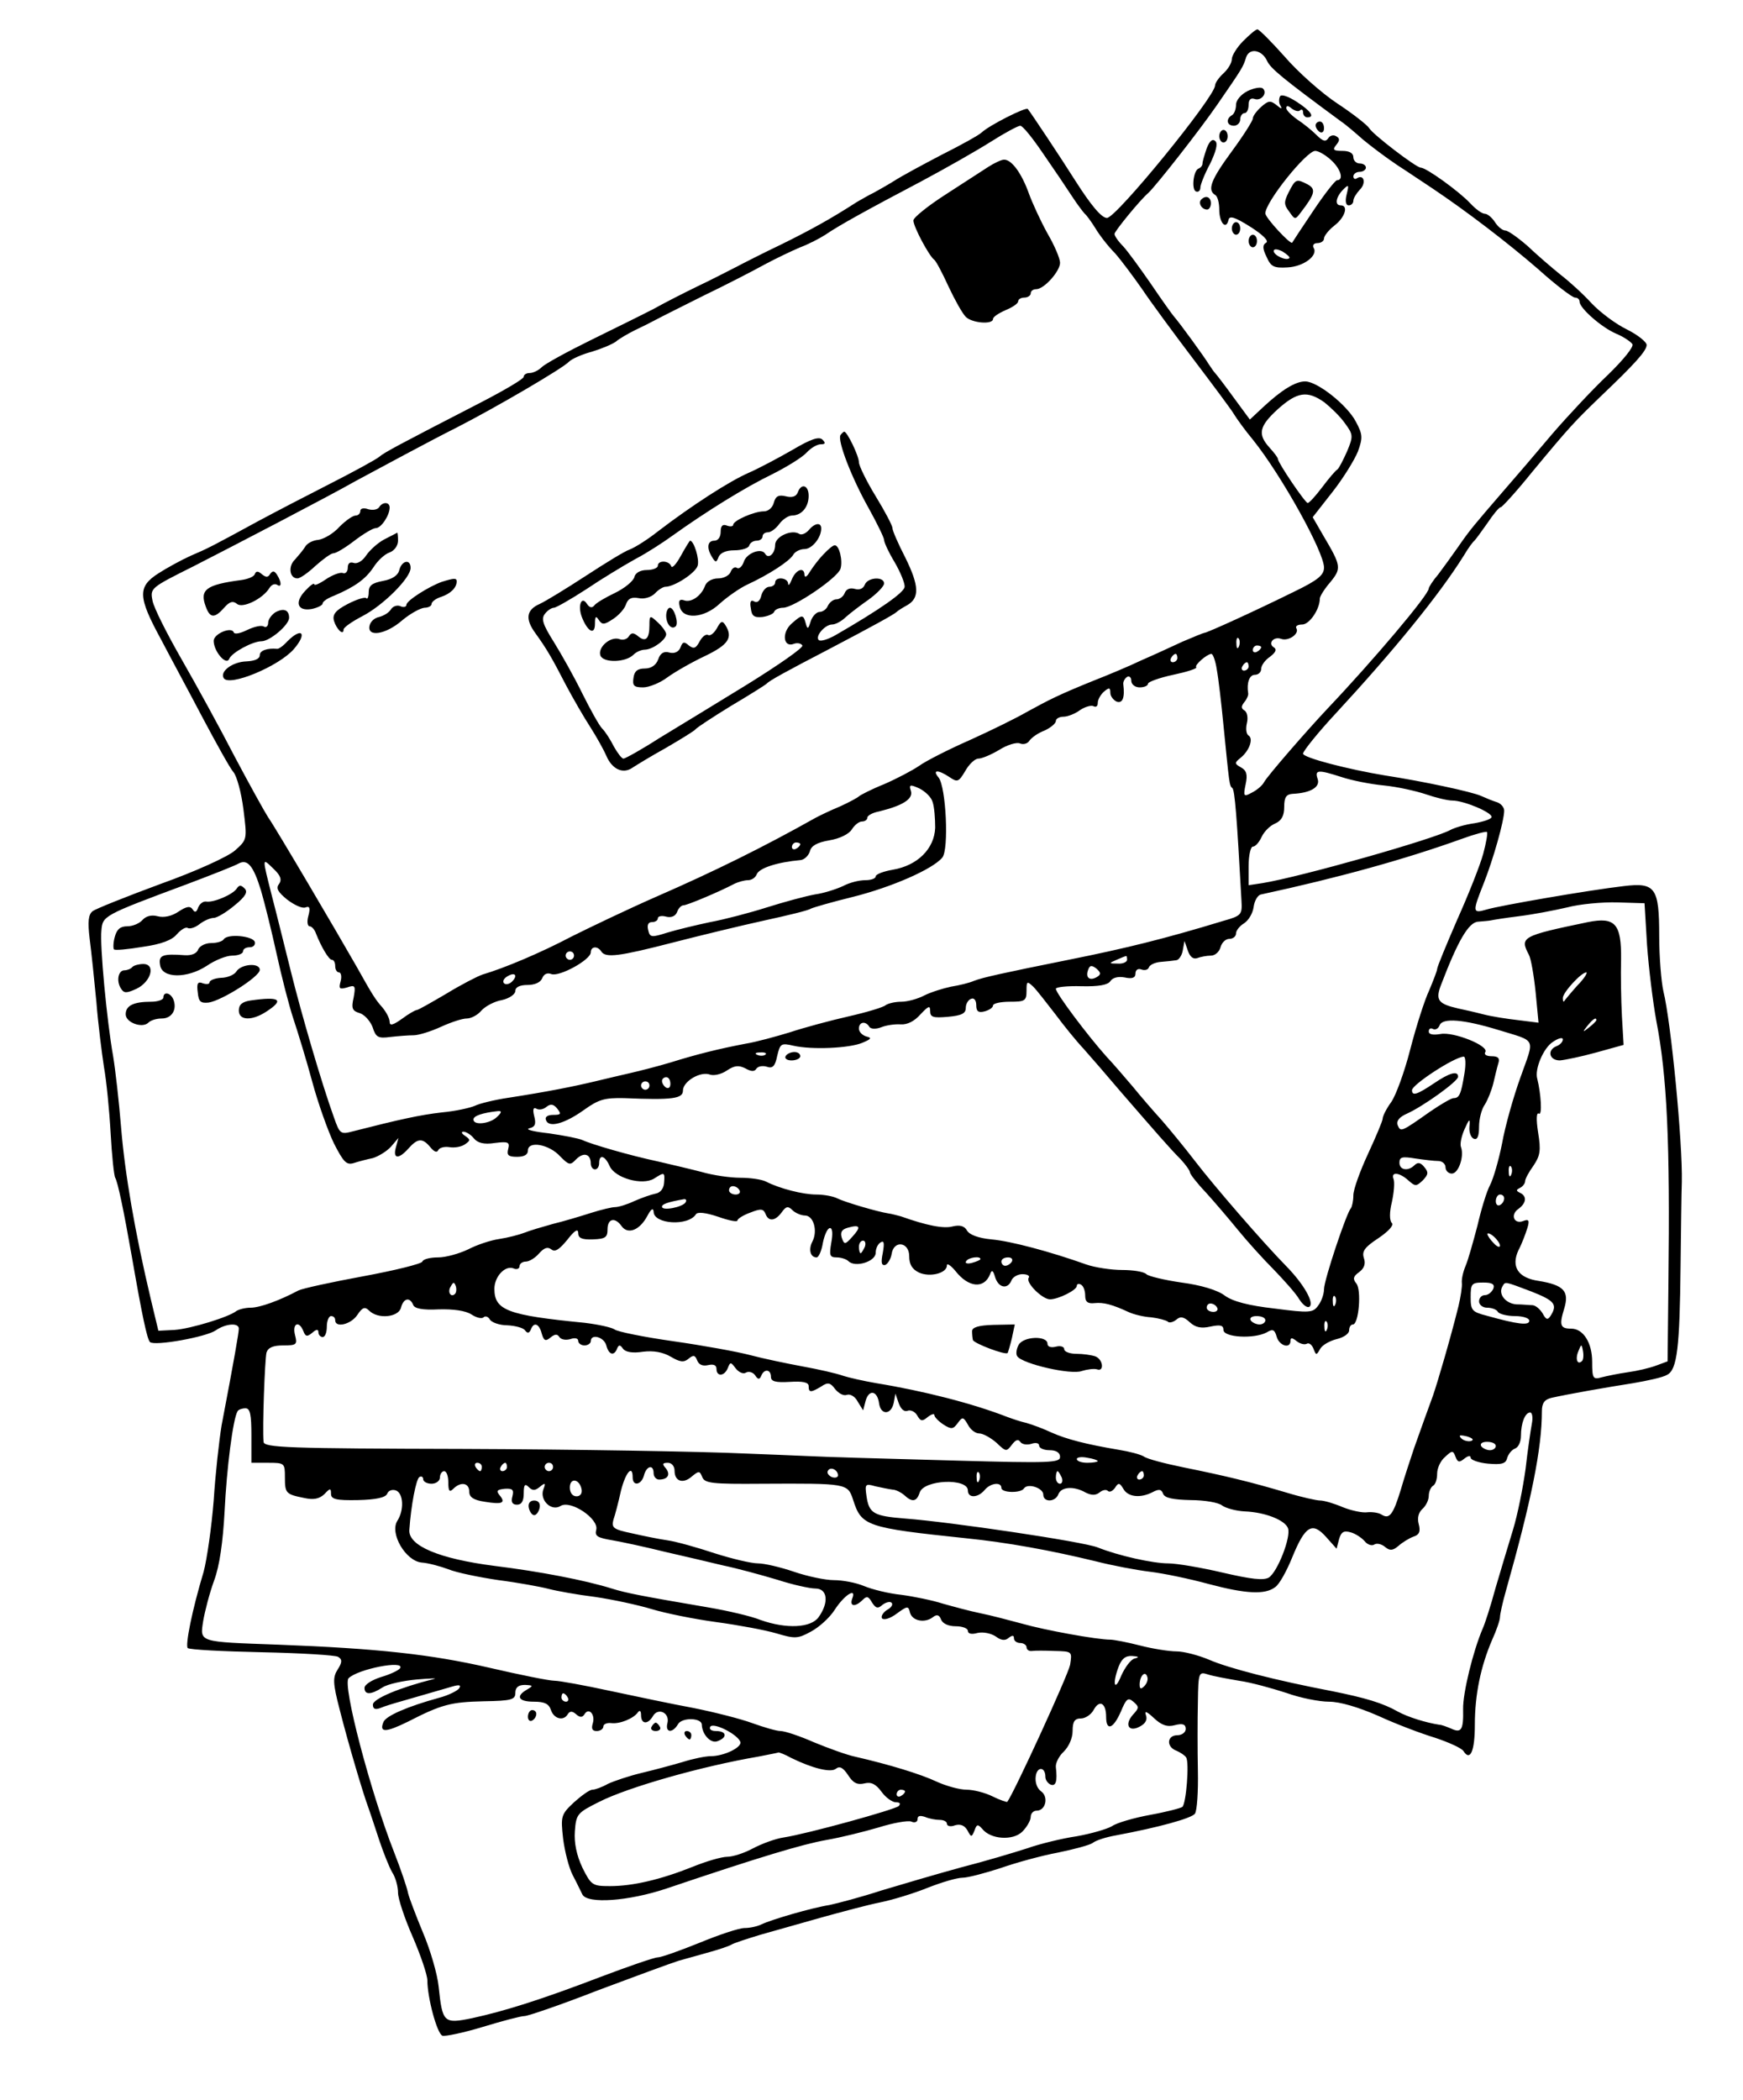
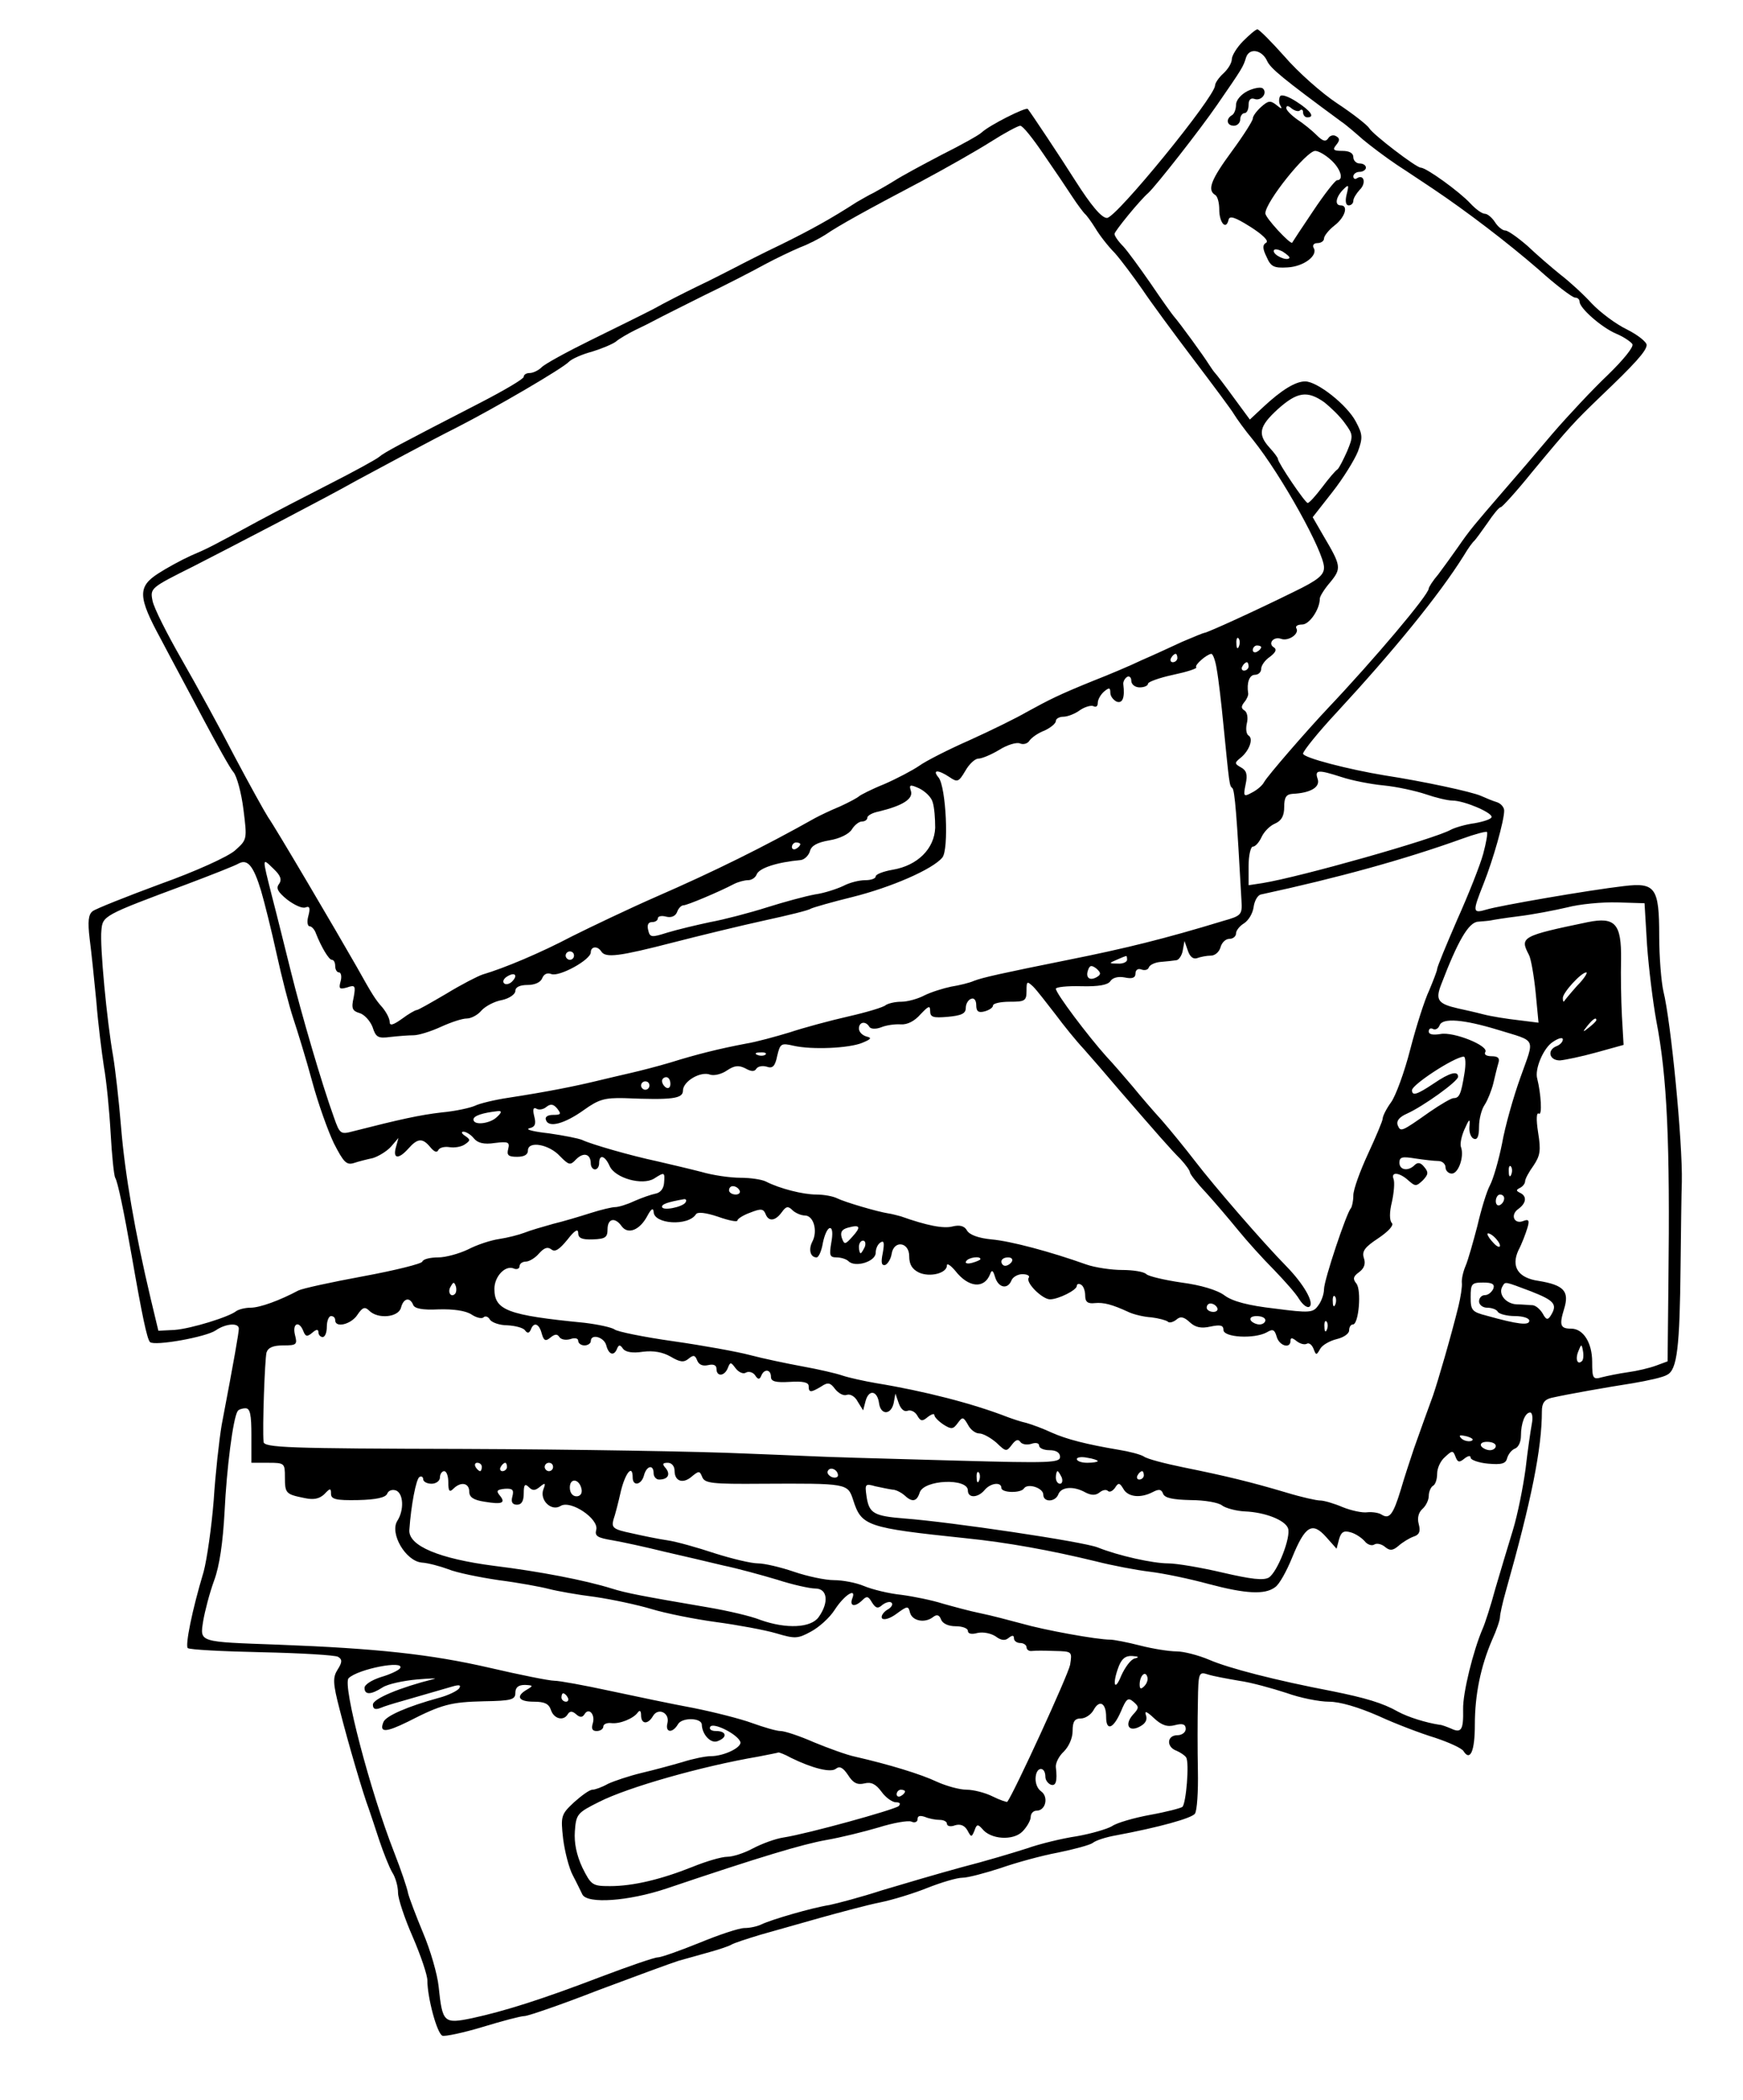
<svg xmlns="http://www.w3.org/2000/svg" version="1.0" width="554.667" height="668" viewBox="0 0 416 501">
  <path d="M296.7 9.8c-1.5 1.5-2.7 3.5-2.7 4.3 0 .9-.9 2.4-2 3.4s-2 2.3-2 2.9c-.1 2.8-23.6 31.6-25.8 31.6-1.3 0-3.8-3-7.5-8.8-3.6-5.7-10.8-16.5-11.4-17.2-.5-.5-9.2 3.9-11 5.6-.6.6-4.9 3-9.5 5.3-4.6 2.4-9.6 5.1-11.3 6.2-1.6 1-3.9 2.3-5 2.9-1.1.5-2.9 1.6-4 2.2-6.2 4-10.9 6.6-18 10.1-4.4 2.1-9.3 4.6-11 5.5-1.6.8-5.6 2.9-9 4.5-3.3 1.6-8 4-10.5 5.4-2.5 1.3-9.2 4.6-14.9 7.4-5.7 2.8-11 5.7-11.8 6.5-.8.8-2.1 1.4-2.9 1.4-.8 0-1.4.4-1.4.9s-4.6 3.2-10.2 6.1c-20 10.3-23 11.9-24.3 13-.7.6-6 3.5-11.7 6.4-5.7 2.9-13.4 6.9-17.3 9-11.2 6.1-11.8 6.4-16 8.2-2.2 1-5.7 2.9-7.7 4.2-5 3.2-4.9 5.6.6 15.7 2.3 4.4 6.9 12.9 10.1 19 3.2 6 6.4 11.8 7.2 12.7.8.9 1.9 4.9 2.4 8.9.9 7.2.9 7.2-2 9.8-1.7 1.5-9.4 5-17.8 8-8.1 3-15.4 5.9-16.2 6.5-1 .8-1.2 2.4-.7 6.6.4 3 1.1 9.8 1.6 15 .4 5.2 1.3 12.2 1.8 15.5.6 3.3 1.3 10.4 1.6 15.8.3 5.4.8 10.2 1.1 10.7.6 1 2 7.6 4 19 2.4 13.8 3.6 19.5 4.3 20.2 1.1 1 13.4-1.2 15.7-2.8 2.3-1.6 5.5-1.9 5.5-.4 0 .9-1.1 7.3-4.1 23-.6 3.6-1.5 11.7-1.9 18-.5 6.3-1.6 14-2.4 17-2.8 9.3-4.4 17.5-3.8 18.2.4.4 8.4.8 17.7 1 9.4.2 17.6.7 18.2 1.1 1 .6 1 1.3-.1 3-1.2 1.9-1.2 3.2.5 9.7 2 7.9 5.6 20.1 6.9 23.5.4 1.1 1.5 4.5 2.5 7.5s2.4 6.5 3.1 7.7c.8 1.2 1.4 3.4 1.4 4.9 0 1.4 1.6 6.2 3.5 10.5 1.9 4.4 3.5 9.1 3.5 10.4 0 4.1 2.3 12.7 3.6 13.2.6.2 5-.7 9.6-2.1 4.6-1.4 9.1-2.6 10-2.6.8 0 8.7-2.7 17.4-6.1 8.8-3.3 17.5-6.5 19.4-7.1 1.9-.5 5.3-1.5 7.5-2.1 2.2-.6 4.5-1.4 5-1.7.6-.4 3.7-1.4 7-2.4 3.3-.9 9.8-2.8 14.5-4.1 4.7-1.3 11-3 14-3.6 3-.6 8.2-2.2 11.4-3.5 3.3-1.3 7-2.4 8.3-2.4 1.3 0 5.4-1.1 9.1-2.3 3.7-1.3 9.9-3 13.7-3.7 3.9-.8 7.6-1.8 8.3-2.3.7-.6 3.2-1.4 5.5-1.8 10.2-1.9 18.2-4.1 18.9-5.2.5-.7.8-5.3.7-10.2-.1-5-.1-12.3 0-16.4.1-7.1.2-7.3 2.4-6.6 1.2.4 4.5 1 7.4 1.5 2.9.4 7.9 1.8 11.3 2.9 3.3 1.2 7.9 2.1 10.2 2.1 2.6 0 7 1.3 11.8 3.4 4.1 1.9 10.2 4.2 13.5 5.2 3.3 1.1 6.4 2.5 6.8 3.2 1.6 2.5 2.7 0 2.7-6.3 0-7.2 1.4-13.9 4.1-20.2 1.1-2.4 1.9-4.8 1.9-5.5 0-.6.6-3.4 1.4-6.2 6.1-21.6 8.6-34 8.6-42.9 0-1.9.6-2.8 2.3-3.2 4-.9 13.1-2.5 19.5-3.5 3.5-.6 7.2-1.4 8.1-2 2.4-1.2 3-6.6 3.2-26 .1-8.5.2-17.5.3-20 .2-9.5-2.6-38.3-4.4-45.5-.5-2.2-1-8.1-1-13.2 0-11.5-.9-12.8-8.4-11.9-8.6 1-29.9 4.7-32.8 5.6-3.4 1-3.4.6-.7-6.2 2.3-5.8 4.9-15 4.9-17.4 0-.8-.8-1.7-1.7-2-1-.3-2.7-1-3.8-1.5-2.2-1-13.9-3.5-23-4.9-8.5-1.4-19.5-4.2-19.5-5.2 0-.6 3.7-5.2 8-9.8 13.4-14.5 24.4-27.9 30.4-37.5 1-1.7 2.1-3.2 2.5-3.5.3-.3 1.7-2.2 3.1-4.2 1.4-2.1 2.8-3.8 3.2-3.8.3 0 3.7-3.7 7.4-8.3 9.2-11.1 10.1-12 16.3-18 8.3-7.9 11.1-11 11.1-12.4 0-.7-2.1-2.4-4.7-3.7-2.7-1.3-6.4-4.1-8.4-6.2-2-2.2-5.4-5.3-7.5-6.9-2.1-1.7-5.6-4.7-7.8-6.8-2.3-2-4.7-3.7-5.3-3.7-.7 0-1.8-.9-2.5-2s-1.8-2-2.4-2c-.7 0-2.2-1.1-3.5-2.5-2.6-2.8-10.5-8.5-11.8-8.5-1.1 0-11.4-7.9-12.3-9.4-.4-.7-3.8-3.4-7.6-5.9-3.8-2.5-9.5-7.6-12.6-11.2-3.2-3.6-6.1-6.5-6.5-6.5-.4 0-1.9 1.3-3.4 2.8zm5.7 4.7c.8 1.8 3.7 4.2 17.7 14.5 1.2.8 3.5 2.8 5.2 4.3 1.8 1.5 5.5 4.3 8.2 6.1 2.8 1.8 6.6 4.4 8.6 5.7 7.9 5.3 17.6 12.7 25 19.1 4.2 3.8 8.2 6.8 8.8 6.8.6 0 1.1.4 1.1 1 0 1.5 5.2 6.1 8.7 7.6 1.7.7 3.5 1.9 3.9 2.5.4.6-2.1 3.7-5.8 7.3-3.5 3.3-9.5 9.7-13.3 14.1-3.7 4.4-9.1 10.7-11.9 13.9-6.8 7.9-7.7 8.9-10.6 13.1-1.4 2-3.5 4.9-4.7 6.5-1.3 1.5-2.3 3.1-2.3 3.4 0 1.5-13.2 17.1-24.1 28.6-5 5.3-14.3 16-15.2 17.6-.4.8-1.7 1.9-2.9 2.5-2 1.1-2.1.9-1.5-2 .5-2.3.2-3.3-1.1-4-1.6-.9-1.6-1.1-.1-2.3 2.1-1.7 3.1-4.6 1.9-5.3-.6-.4-.7-1.7-.4-3 .3-1.2.1-2.6-.6-3-.8-.5-.8-1 0-2 .6-.7 1-1.7.9-2.1-.4-2.5.3-4.4 1.6-4.4.8 0 1.5-.6 1.5-1.4 0-.8.9-2.1 2.1-2.9 1.3-1 1.7-1.7 1-2.2-1.6-.9-.2-2.7 1.6-2.1 1.8.7 4.5-1.2 3.7-2.5-.3-.5.3-.9 1.4-.9 1.7 0 4.2-3.6 4.2-6.2 0-.5 1.1-2.3 2.5-3.9 2.7-3.3 2.6-3.9-1.6-11l-2.6-4.5 4.7-6c2.6-3.3 5.3-7.7 6.1-9.7 1.2-3.3 1.1-4.1-.5-7.1-2.1-4-9.2-9.6-12.1-9.6-2.3 0-5.6 2-10.1 6.2l-3.1 2.9-3.9-5.3c-2.1-2.9-4.1-5.5-4.4-5.8-.3-.3-.9-1.2-1.5-2.1-1.1-1.8-6.9-9.8-8.4-11.5-.5-.6-3-4.1-5.5-7.8-2.5-3.6-5.4-7.6-6.5-8.8-1.2-1.2-2.1-2.5-2.1-3 0-.6 6-8 8.1-9.8 1.9-1.8 12.2-14.9 16.4-21 6-8.7 6.2-9 6.9-11.3.8-2.4 3.8-1.8 5 .8zM249 36.7c2.5 3.6 5.6 8.2 6.9 10.2 1.3 2 2.7 3.8 3 4.1.4.3 1.5 1.8 2.5 3.4 1 1.7 3.1 4.4 4.7 6 1.5 1.7 4.4 5.6 6.5 8.6 2 3 7.6 10.6 12.3 16.8 4.7 6.2 9.1 12.1 9.6 13 .6 1 2.6 3.8 4.6 6.2 6.8 8.5 16.9 26.7 16.9 30.4 0 1.8-1.4 3-7.2 5.8-8.7 4.3-20.7 9.8-21.4 9.8-.2 0-2.6 1-5.2 2.1-2.6 1.2-6.9 3.2-9.7 4.4-2.7 1.3-7.9 3.5-11.5 4.9-8.4 3.4-10.5 4.5-16 7.5-2.4 1.4-8.5 4.4-13.6 6.7-5 2.2-10.5 5-12 6.1-1.6 1.1-5.4 3.1-8.4 4.4-3 1.2-5.7 2.6-6 2.9-.3.3-2.3 1.4-4.5 2.4-2.2.9-4.9 2.2-6 2.8-12.1 6.8-24 12.7-38 18.8-6.6 2.9-15.6 7.2-20 9.4-7.6 4-16.2 7.6-21.3 9.1-1.2.4-5.1 2.4-8.7 4.6-3.6 2.1-6.7 3.9-7.1 3.9-.3 0-1.9.9-3.5 2.1-2.1 1.5-2.9 1.7-2.9.7 0-.8-.8-2.3-1.7-3.4-1.7-1.9-2.4-3-6.2-9.8-4.5-7.9-19.5-33.4-21.1-35.6-.9-1.4-4.5-7.9-8-14.5-3.4-6.6-9.1-17-12.6-23.1-3.5-6.1-6.7-12.4-7-14.1-.6-3-.4-3.1 9.8-8.2 9.2-4.7 32.3-16.7 38.8-20.4 5.4-2.9 17.8-9.6 24-12.7 9.2-4.7 25.3-14.1 26.8-15.7.7-.7 3.2-1.8 5.5-2.4 2.3-.7 4.9-1.8 5.7-2.4.8-.7 2.9-1.9 4.5-2.7 1.7-.8 3.9-1.9 5-2.5 1.1-.6 6.3-3.2 11.5-5.8 5.2-2.5 11.8-5.9 14.5-7.4 2.8-1.5 6.6-3.3 8.5-4.1 1.9-.7 4.6-2.1 6-3 3.2-2.2 9.9-5.9 23-12.8 5.8-3.1 13.2-7.3 16.5-9.4 3.3-2.1 6.5-3.8 7-3.8.6 0 3 3 5.5 6.7zM316.1 96c1.5 1.2 3.8 3.4 4.9 5 2 2.7 2 3.1.5 6.7-.9 2-1.9 4-2.3 4.3-.5.3-2.1 2.2-3.6 4.2-1.6 2.1-3.1 3.8-3.5 3.8-.6 0-7.1-9.6-7.1-10.5 0-.3-.9-1.5-2-2.7-2.9-3.2-2.5-5.1 2-9.2 4.6-4.1 7-4.5 11.1-1.6zm-20.4 58.2c-.3.8-.6.5-.6-.6-.1-1.1.2-1.7.5-1.3.3.3.4 1.2.1 1.9zm5.3.2c0 .3-.4.8-1 1.1-.5.3-1 .1-1-.4 0-.6.5-1.1 1-1.1.6 0 1 .2 1 .4zm-20 2.6c0 .5-.5 1-1.1 1-.5 0-.7-.5-.4-1 .3-.6.8-1 1.1-1 .2 0 .4.4.4 1zm9.4 2.7c.4 2.1 1.1 8.1 1.6 13.3 1.4 14 1.4 14.5 2.1 15 .6.4 1.1 6.8 2.2 26.9.2 3.3 0 3.6-4.3 4.8-14.1 4.3-23.5 6.6-37 9.3-15.9 3.2-20.4 4.2-22.5 5-1.1.5-3.6 1.1-5.5 1.4-1.9.4-4.8 1.3-6.4 2.1-1.5.8-4 1.5-5.5 1.5s-3.1.4-3.7.8c-.5.5-4.5 1.7-8.9 2.7-4.4 1-10.7 2.7-14 3.8-3.3 1-8 2.3-10.5 2.7-6.3 1.2-11.6 2.5-18 4.5-3 .9-7.3 2-9.5 2.5s-6 1.4-8.5 2c-5 1.2-11.5 2.5-20.6 3.9-3.4.5-7 1.4-8 1.9-1.1.5-4.6 1.3-7.9 1.6-5.3.6-10.2 1.7-21.2 4.5-3 .8-3.2.7-4.6-3.3-2.9-8-7.8-24.8-10.3-34.9-1.4-5.6-3.4-13.7-4.5-17.9-2.4-9.5-2.4-9.2.4-6.5 1.7 1.6 2 2.6 1.3 3.6-.8 1-.3 1.9 1.9 3.7 1.7 1.3 3.6 2.2 4.4 1.9 1-.4 1.2.1.7 2-.4 1.4-.2 2.5.3 2.5s1.2.8 1.5 1.7c1.3 3.3 3.1 6.3 3.8 6.3.5 0 .8.7.8 1.5s.4 1.5.9 1.5.7 1 .4 2.1c-.5 1.8-.3 2 1.5 1.5 2-.7 2.1-.4 1.6 2.4-.6 2.6-.3 3.2 1.4 3.7 1.1.3 2.5 1.8 3.1 3.3.8 2.5 1.3 2.8 4.3 2.4 1.8-.2 4.3-.4 5.5-.4 1.2 0 4.1-.9 6.5-2 2.4-1.1 5.1-2 6.2-2 1 0 2.6-.8 3.5-1.9.9-1 3.1-2.2 4.9-2.5 1.8-.4 3.2-1.4 3.2-2.2 0-.9 1.1-1.4 2.9-1.4 1.7 0 3.1-.6 3.5-1.6.4-1 1.2-1.4 2.2-1 1.9.7 9.4-3.4 9.4-5.2 0-1.4 1.6-1.6 2.5-.2 1 1.6 4.2 1.2 17-2.1 6.6-1.7 16.5-4.1 22-5.3 5.5-1.2 10.5-2.4 11-2.8.6-.3 5.1-1.6 10-2.8 9.2-2.3 19.1-6.6 21.4-9.4 1.6-1.9.9-16.9-.9-19.1-1.6-1.9-.1-1.9 2.6-.1 1.9 1.3 2.2 1.2 3.8-1.5.9-1.6 2.3-2.9 3.1-2.9.8 0 3-.9 5-2.1 1.9-1.2 4.2-1.9 5-1.5.8.3 1.8 0 2.2-.7.5-.7 2-1.8 3.6-2.4 1.5-.7 2.7-1.7 2.7-2.3 0-.5.8-1 1.8-1s2.8-.7 4-1.6c1.2-.8 2.7-1.2 3.2-.9.6.3 1 0 1-.8s.7-2 1.5-2.7c1.2-1 1.5-1 1.5.3 0 .8.7 1.7 1.5 2.1 1.4.5 2-.9 1.6-4.1-.1-.6.3-1.4.9-1.8.5-.3 1 .1 1 .9 0 .9.9 1.6 2 1.6s2-.4 2-.9c0-.4 2.7-1.4 6-2.1 3.3-.7 5.8-1.5 5.5-1.8-.5-.5 2.5-3.1 3.6-3.2.4 0 1 1.7 1.3 3.7zm7.6-.7c0 .5-.5 1-1.1 1-.5 0-.7-.5-.4-1 .3-.6.8-1 1.1-1 .2 0 .4.4.4 1zm22.2 26.4c2.4.8 6.9 1.7 10.1 2 3.1.3 7.6 1.3 10 2.1 2.3.8 5.2 1.5 6.3 1.5 2.8 0 9.4 2.8 9.4 3.9 0 .5-1.8 1.1-4 1.5-2.3.3-4.9 1.1-5.8 1.6-4 2.2-35.7 11.2-44.9 12.7l-3.3.5v-4.6c0-2.5.5-4.6 1-4.6.6 0 1.5-1 2.1-2.3.6-1.3 2-2.7 3.2-3.2 1.6-.7 2.2-1.9 2.2-4 0-2.3.5-3 2-3.1 4.3-.2 6.6-1.6 6-3.5-.8-2.3.1-2.3 5.7-.5zm-97.6 6c.4 1.2.6 3.9.6 6.1-.2 5-4.2 9-10.1 10-2.3.4-4.1 1.1-4.1 1.6s-1.1.9-2.5.9c-1.5 0-3.8.6-5.3 1.4-1.5.7-4.5 1.7-6.7 2-2.2.4-7.4 1.8-11.5 3.1s-10.2 2.9-13.5 3.5c-3.3.7-7.9 1.8-10.2 2.5-3.8 1.2-4.2 1.2-4.6-.6-.3-1.2 0-1.9.9-1.9.8 0 1.4-.4 1.4-.9s.9-.7 2-.4c1.2.3 2.2-.1 2.6-1.1.3-.9 1-1.6 1.5-1.6.9 0 8.7-3.3 12.1-5.1 1-.5 2.5-.9 3.3-.9.9 0 1.8-.6 2.1-1.4.6-1.5 4.9-2.9 10.5-3.4.9-.1 1.9-1.1 2.2-2.1.3-1.3 1.7-2.1 4.6-2.6 2.5-.4 4.7-1.5 5.4-2.6.6-1 1.7-1.9 2.4-1.9s1.3-.4 1.3-.9 1.2-1.2 2.8-1.5c5.7-1.4 8.2-3 7.6-4.9-.5-1.5-.2-1.6 2-.6 1.4.7 2.9 2.1 3.2 3.3zM354 203.7c-.7 2.6-3.5 9.7-6.2 15.7-2.6 6-4.8 11.3-4.8 11.8 0 .4-.9 2.7-1.9 5.1-1.1 2.3-3.1 8.6-4.5 14-1.4 5.5-3.5 11.2-4.6 12.7-1.1 1.5-2 3.3-2 3.9 0 .5-1.6 4.3-3.5 8.4-1.9 4.1-3.5 8.5-3.5 9.9 0 1.3-.3 2.7-.6 3.1-1 1-6.4 17.1-6.4 19.3 0 1.1-.6 2.9-1.4 3.9-1.2 1.7-2 1.8-10.4.7-6.2-.7-10-1.7-11.9-3.1-1.7-1.3-5.7-2.5-10.3-3.1-4.1-.6-7.9-1.5-8.4-2-.6-.6-3.2-1-5.8-1-2.6 0-6.5-.6-8.5-1.3-8.7-3.1-18.1-5.6-22.7-6-3.1-.3-5.2-1.1-5.8-2.1-.6-1.1-1.7-1.4-3.4-1-2.2.6-6.2-.2-12.4-2.4-.8-.2-2.2-.6-3-.7-2.6-.4-10.4-2.7-12.2-3.6-1-.5-3.2-.9-5-.9-3.1 0-8.7-1.4-12-3.1-1-.5-3.7-.9-6.1-.9-2.4 0-6.6-.6-9.3-1.4-2.7-.7-7.4-1.8-10.4-2.5-6.6-1.4-15.9-4.1-18-5.1-.9-.4-4.5-1.1-8-1.6-3.6-.4-5.7-.9-4.7-1.2 1.4-.3 1.7-1 1.2-2.9-.4-1.6-.2-2.2.5-1.8.6.4 1.7.2 2.4-.4 1-.8 1.7-.7 2.6.4 1 1.3.9 1.5-1 1.5-1.3 0-2 .5-1.7 1.2.6 2 4.5.9 9.1-2.4 3.5-2.5 4.9-2.9 9.6-2.8 11.6.5 14 .1 14-1.8 0-2.2 4.2-4.7 6.5-3.8.9.3 2.7-.1 4-1 1.8-1.2 2.8-1.3 4.4-.5 1.4.8 2.2.8 2.6.1.4-.6 1.5-.8 2.5-.5 1.4.5 2-.1 2.5-2.6.7-2.9.9-3.1 3.9-2.4 4.4 1 13.3.6 16.4-.7 2.2-.9 2.3-1.2 1-1.5-1-.3-1.8-1.1-1.8-1.9 0-1.6 1.6-1.9 2.5-.4.3.5 1.5.6 2.8.1 1.2-.5 3.3-.8 4.7-.7 1.6.1 3.3-.8 4.7-2.4 1.9-2 2.3-2.2 2.3-.8 0 1.5.7 1.7 4.2 1.4 3.3-.3 4.3-.8 4.3-2.1 0-1 .6-2 1.3-2.2.7-.3 1.2.4 1.2 1.5 0 1.5.5 1.9 2 1.5 1.1-.3 2-.9 2-1.4 0-.5 1.8-.9 4-.9 3.6 0 4-.2 4-2.6 0-2.3.1-2.4 1.6-1 .9.9 3.2 3.9 5.3 6.6 2 2.7 5 6.4 6.7 8.2 1.6 1.8 5.6 6.4 8.9 10.3 8.5 9.8 11.7 13.5 14.3 16.1 1.2 1.3 2.2 2.7 2.2 3.1 0 .4 1.7 2.6 3.8 4.8 2 2.2 5.5 6.3 7.7 9s6 6.9 8.5 9.4c2.5 2.6 5.3 5.7 6.1 7.1.9 1.4 2 2.2 2.5 1.7 1-1-1.4-5.3-5.6-9.6-5.6-5.7-17.2-19.1-21.8-25.1-2.3-3-5.9-7.4-7.9-9.7-2.1-2.3-5.2-5.9-6.9-8-1.8-2.1-4.6-5.4-6.4-7.3-4.3-4.8-12-15-12-16.1 0-.4 2.7-.7 6.1-.6 4.1.1 6.3-.3 6.9-1.2.5-.8 1.8-1.2 3.4-.9 1.8.4 2.6.1 2.6-.9 0-.9.6-1.3 1.4-1 .8.3 1.6.1 1.8-.5.2-.6 1.5-1.2 2.8-1.3 1.4-.1 3-.3 3.7-.4.6 0 1.4-1.1 1.6-2.4l.4-2.2.8 2.3c.5 1.5 1.3 2.1 2.2 1.8.8-.3 2.3-.6 3.3-.6s2-.9 2.3-2c.3-1.1 1.2-2 2.1-2 .9 0 1.6-.6 1.6-1.3 0-.7.9-1.8 1.9-2.4 1.1-.7 2.1-2.4 2.3-3.9.2-1.5 1-2.9 1.8-3 18.5-4 34.4-8.4 48-13.3 3-1.1 5.7-1.8 5.9-1.6.2.3-.2 2.6-.9 5.2zm-163-2.3c0 .3-.4.8-1 1.1-.5.3-1 .1-1-.4 0-.6.5-1.1 1-1.1.6 0 1 .2 1 .4zM62.3 212.5c.8 2.7 2.5 9.5 3.7 15 1.2 5.5 3 12.5 4 15.5s3.1 9.8 4.5 15c1.4 5.2 3.8 11.9 5.2 14.8 2.3 4.5 3 5.2 4.7 4.7 1.2-.4 3.2-.9 4.6-1.2 1.3-.4 3.3-1.6 4.3-2.7l1.8-2.1-.6 2.2c-.8 2.8.6 3 3 .3 2.2-2.5 3.4-2.5 5.2-.3.9 1.1 1.6 1.4 1.9.7.3-.6 1.5-.9 2.7-.7 1.2.2 2.9-.1 3.7-.7 1.3-.9 1.3-1.1 0-2-.8-.5-1-1-.4-1s1.8.7 2.5 1.6c.9 1.1 2.4 1.5 5 1.1 3.2-.4 3.6-.2 3.2 1.4-.4 1.5 0 1.9 2.1 1.9 1.7 0 2.6-.5 2.6-1.5 0-2.4 5.1-1.5 7.7 1.4 2.1 2.1 2.4 2.2 3.8.7 1.8-1.8 3.5-1.3 3.5 1 0 .8.5 1.4 1 1.4.6 0 1-.7 1-1.5 0-2.2 1.4-1.8 2.5.7 1.3 2.9 7.8 4.7 10.6 3 2.5-1.6 2.6-1.6 2.4 1-.1 1.4-.9 2.4-2.1 2.6-1 .2-3.3 1-5.1 1.8-1.7.8-3.7 1.4-4.5 1.4-.7 0-3.3.6-5.8 1.4-2.5.8-6.5 2-9 2.6-2.5.7-5.6 1.6-6.8 2.1-1.3.5-4 1.2-6 1.5-2.1.3-5.4 1.4-7.5 2.5-2.1 1-5.3 1.9-7.1 1.9-1.9 0-3.6.4-3.8 1-.1.5-6.5 2.1-14.1 3.5s-14.5 2.9-15.5 3.4c-4.5 2.4-9.2 4.1-11.4 4.1-1.3 0-2.8.4-3.4.8-1.7 1.4-10.8 4.2-14.7 4.5l-3.9.2L36 310c-3.8-16-6.2-30-7.1-41-.5-6.3-1.4-14-1.9-17-1.5-8.4-3.2-26.5-2.8-30 .3-3.5.4-3.6 20.3-11 6.1-2.3 11.7-4.5 12.5-5 2.1-1.1 3.5.6 5.3 6.5zm330.8 13c.4 5.5 1.4 13.6 2.2 18 2.6 13.4 3.3 29 2.9 62.6l-.2 18.7-2.7 1c-1.6.6-4.6 1.3-6.8 1.6-2.2.3-5 .9-6.2 1.2-2.1.6-2.3.3-2.3-3.7 0-4.5-2.1-7.9-5-7.9-2.6 0-2.9-.8-1.7-4.7 1.3-4.2 0-5.7-6.1-6.7-4.9-.7-6.6-3.4-4.8-7.3.8-1.5 1.7-3.9 2.1-5.2.6-1.9.4-2.3-.9-1.8-2.2.9-3.2-1.4-1.3-2.8 2-1.4 2.2-3.1.5-3.9-1-.5-1-.7 0-1.2.6-.3 1.2-1 1.2-1.6 0-.5.9-2.2 2-3.7 1.6-2.4 1.8-3.6 1.1-7.9-.5-3.2-.4-4.9.2-4.5.8.5.5-4.7-.4-8.3-.7-2.3 1.5-7.4 3.7-8.8 1.3-.9 2.4-1.2 2.4-.6s-.7 1.3-1.5 1.6c-2.3.9-1.8 3.4.8 3.4 1.2-.1 5.1-.9 8.7-1.9l6.5-1.8-.4-6.9c-.2-3.8-.3-9.9-.2-13.5.1-8.5-1.4-10.2-7.9-8.9-15.9 3.3-16.3 3.6-14.1 7.8.5.9 1.2 5 1.6 8.9l.7 7.3-4.8-.6c-2.7-.3-6.5-.9-8.4-1.4-1.9-.5-4.6-1.1-6-1.4-4.8-1.1-5.5-2-4-5.8 3.9-10.2 6.5-14.8 8.8-14.9 1.2-.1 2.5-.2 3-.3.4-.1 3.4-.6 6.7-1 3.3-.4 8.5-1.4 11.5-2.1 3-.8 8.4-1.3 12-1.2l6.5.2.6 10zM137 228c0 .5-.4 1-1 1-.5 0-1-.5-1-1 0-.6.5-1 1-1 .6 0 1 .4 1 1zm132 1c0 .5-1 1-2.2.9-2.2 0-2.2-.1-.3-.9 1.1-.5 2.1-.9 2.3-.9.1-.1.2.3.2.9zm-7.2 4.1c-1.7 1-2.8.2-2.1-1.7.4-1.1.8-1.2 2-.3 1.1 1 1.1 1.4.1 2zm-139.6 1.1c-.6.6-1.5.8-1.9.4-.4-.4-.1-1.1.7-1.6 1.9-1.2 2.7-.3 1.2 1.2zm254.2 1c-1.6 1.8-3 3.5-3.1 3.7-.2.2-.3-.1-.3-.8 0-1.3 4.4-6.1 5.6-6.1.4 0-.5 1.5-2.2 3.2zm-18.9 10.5c9.4 2.9 8.8 1.7 5.4 11.3-1.7 4.7-3.7 11.8-4.4 15.8-.8 4-2.1 8.5-2.9 10-.8 1.5-2.1 5.8-3 9.7-1 3.8-2.2 8.1-2.8 9.5-.6 1.4-1 3.2-.9 4.1.1.9-.3 3.4-.8 5.5-1.8 7.3-4.9 17.9-6.1 21.4-.7 1.9-1.6 4.4-2 5.5-.4 1.1-1.5 4.2-2.5 7-.9 2.7-2.4 7.2-3.2 10-1.8 5.9-2.7 7-4.5 5.9-.7-.5-2.3-.7-3.4-.6-1.2.2-3.9-.4-5.9-1.2-2.1-.9-4.5-1.6-5.4-1.6-.9 0-4.5-.8-8.1-1.9-8.4-2.5-14.6-4-24.5-6-4.4-.9-8.7-2-9.5-2.6-.8-.5-3.5-1.2-6-1.6-7.7-1.3-12.4-2.5-16-4.1-1.9-.9-4.6-1.9-6-2.3-1.4-.3-3.4-1-4.5-1.4-8.2-3.2-19.8-6.2-31.4-8.1-2.9-.5-6.5-1.3-8-1.8-1.4-.5-5.7-1.5-9.6-2.2-3.8-.7-9.5-1.9-12.5-2.7-3-.8-11.3-2.3-18.3-3.3-7.1-1-13.4-2.3-14-2.8-.7-.5-3.9-1.2-7.2-1.6-18.4-1.8-21.5-3-21.5-8.1 0-2.9 2.5-5.6 4.5-4.9.8.4 1.5.1 1.5-.5s.7-1.1 1.5-1.1 2.3-.9 3.2-2c1.2-1.3 2-1.6 2.9-.9.9.7 1.9 0 3.8-2.3 1.7-2.2 2.6-2.8 2.6-1.6 0 1.2.9 1.6 3.5 1.5 3-.1 3.5-.5 3.5-2.4 0-2.6 1.8-3 3.4-.7 1.5 2 4.3.9 6.1-2.5.9-1.7 1.4-2 1.5-1 0 3 8.3 3.5 10.1.6.4-.6 2.3-.4 5.3.6 2.5.9 4.6 1.3 4.6.9s1.4-1.3 3.1-1.9c2.5-1 3.1-.9 3.6.3.7 1.9 2.3 1.8 3.9-.4 1-1.4 1.5-1.5 2.5-.5.7.7 2.1 1.3 3 1.3 2.1 0 3.1 3.7 1.8 6.2-1 1.9-.5 3.8 1 3.8.5 0 1.2-1.6 1.5-3.5.4-1.9 1.1-3.5 1.7-3.5.6 0 .7 1.4.3 3.5-.5 3-.4 3.5 1.3 3.5 1 0 2.3.4 2.8.9 1.6 1.6 6.5.1 6.5-2 0-1 .5-2.1 1.2-2.5.8-.5.9.2.5 2.5-.5 2.4-.3 3.1.6 2.9.6-.3 1.3-1.4 1.5-2.6.5-3.4 4.2-2.9 4.2.5 0 2 .7 3.1 2.3 3.9 2.6 1.2 6.7.2 6.7-1.7 0-.6.9 0 2 1.3 3.1 4 6.9 4.4 8.3.8.4-1.1.7-1 1.2.7.8 2.6 3 3 3.9.8.3-.8 1.5-1.5 2.6-1.5 1.2 0 1.9.4 1.5.9-.7 1.2 3.3 5.1 5.1 5.1 2 0 6.4-2.2 6.4-3.2 0-.5.5-.6 1-.3.6.3 1 1.5 1 2.6 0 1.5.6 2 2.3 1.8 2.1-.2 4.1.3 8.2 2.2 1.1.5 3.5 1.1 5.3 1.2 1.7.2 3.5.7 3.9 1 .3.4 1.2.2 2-.4 1-.9 1.8-.8 3.3.6 1.3 1.2 2.7 1.5 4.9 1 2.4-.5 3.1-.3 3.1.8 0 1.8 7.3 2.2 10.3.6 1.5-.9 1.9-.7 2.4 1 .6 2.2 3.3 3 3.3 1 0-.8.4-.8 1.5.1.8.6 1.8.9 2.4.6.5-.3 1.2.2 1.6 1.2.6 1.6.7 1.6 1.6 0 .5-.9 2.3-1.9 3.9-2.3 1.7-.4 3-1.3 3-2.1s.4-1.4.9-1.4c1.4 0 2.1-8.3.8-9.8-.9-1.1-.7-1.7.7-2.7 1.2-.9 1.6-2 1.1-3.4-.5-1.6.3-2.6 3.5-4.7 2.5-1.7 3.7-3.1 3.2-3.6-.6-.6-.6-2.6 0-5 .5-2.3.7-4.7.4-5.5-.7-1.8 1.4-1.6 3.5.3 1.7 1.5 1.9 1.5 3.5 0 1.3-1.4 1.4-1.9.3-3.2-.8-1-1.5-1.2-2.3-.4-1.5 1.5-3.6 1.2-3.6-.6 0-1.4.7-1.5 3.8-1 2 .3 4.5.6 5.5.6.9 0 1.7.7 1.7 1.5s.7 1.5 1.5 1.5c1.6 0 3-4.1 2.2-6.3-.3-.7.1-2.6.8-4.2 1.2-2.7 1.4-2.8 1.2-.6-.1 1.3.4 2.6 1.1 2.8.8.3 1.2-.6 1.2-2.9 0-1.8.6-4.2 1.4-5.3.7-1.1 1.6-3.4 2-5 .4-1.7.9-3.8 1.2-4.8.4-1.2 0-1.7-1.6-1.7-1.2 0-1.9-.4-1.5-1 .9-1.5-7.6-4.9-10.7-4.3-1.8.3-2.8.1-2.8-.6s.5-.9 1-.6c.6.3 1.3-.1 1.6-.9.7-1.8 5.7-1.4 13.9 1.1zm23.5-2.3c0 .2-.8 1-1.7 1.7-1.6 1.3-1.7 1.2-.4-.4 1.3-1.6 2.1-2.1 2.1-1.3zm-198.3 8.2c-.3.3-1.2.4-1.9.1-.8-.3-.5-.6.6-.6 1.1-.1 1.7.2 1.3.5zm166.8 4.6c-.8 4.9-1.2 5.8-2.6 5.8-.5 0-3.1 1.5-5.7 3.3-6.8 4.8-6.9 4.8-7.6 3.2-.4-1.1.4-2 2.2-2.8 3.8-1.7 12.2-7.7 12.2-8.8 0-1.5-2-1-5.8 1.6-3.9 2.6-5.2 3.1-5.2 1.6 0-1.3 9.9-7.8 12.3-8 .5-.1.6 1.8.2 4.1zM160 258.6c0 .8-.4 1.2-1 .9-.5-.3-1-1-1-1.6 0-.5.5-.9 1-.9.6 0 1 .7 1 1.6zm-5 .4c0 .5-.4 1-1 1-.5 0-1-.5-1-1 0-.6.5-1 1-1 .6 0 1 .4 1 1zm-36.4 7.5c-1.6 1.6-5.6 2.1-5.6.6 0-.9 2.2-1.6 5.8-2 1-.1 1 .3-.2 1.4zm242.1 13.7c-.3.8-.6.5-.6-.6-.1-1.1.2-1.7.5-1.3.3.3.4 1.2.1 1.9zM176.5 284c.3.5-.1 1-.9 1-.9 0-1.6-.5-1.6-1 0-.6.4-1 .9-1 .6 0 1.3.4 1.6 1zm182.5 1.9c0 .6-.4 1.3-1 1.6-.5.3-1-.1-1-.9 0-.9.5-1.6 1-1.6.6 0 1 .4 1 .9zm-195.4 1c-.7 1.1-5.6 2.1-5.6 1 0-.6 1.3-1.1 5.3-1.8.5 0 .6.3.3.8zm39.8 8.2c-1.7 1.9-1.9 1.9-2.5.2-.4-1.3 0-2 1.5-2.4 2.9-.8 3.2-.2 1 2.2zm154.6 2.1c0 .5-.7.3-1.5-.6-.8-.8-1.5-1.8-1.5-2.2 0-.3.7-.1 1.5.6s1.5 1.7 1.5 2.2zm-151.6.3c-.4.8-.8 1.5-1 1.5-.2 0-.4-.7-.4-1.5s.4-1.5 1-1.5c.5 0 .7.7.4 1.5zm27.6 2.9c0 .2-.9.6-2 .9-1.1.3-1.8.1-1.4-.4.5-.9 3.4-1.3 3.4-.5zm7.5.6c-.3.5-1 1-1.6 1-.5 0-.9-.5-.9-1 0-.6.7-1 1.6-1 .8 0 1.2.4.9 1zm-132.9 7.7c-1 1-1.9-.5-1-1.8.6-1.1.8-1.1 1.2 0 .2.7.1 1.5-.2 1.8zm247.8-1.2c-.4.8-1.2 1.5-2 1.5s-1.4.7-1.4 1.5.9 1.5 1.9 1.5c1.1 0 2.3.4 2.6 1 .3.5 2.2 1 4.1 1 1.9 0 3.4.5 3.4 1.1 0 1.2-2.7.9-10.2-1.2-3.5-.9-3.8-1.3-3.8-4.4 0-3.2.2-3.5 3-3.5 2.2 0 2.8.4 2.4 1.5zm9 .6c5.6 2.2 6.4 3.1 4.7 5.8-.7 1.1-1.1 1-1.9-.5-.6-1-1.6-1.9-2.4-2-.7 0-2.5-.2-3.9-.2-2.6-.2-4.4-2.5-3.3-4.3.7-1.2.4-1.2 6.8 1.2zm-46.7 3.1c-.3.8-.6.5-.6-.6-.1-1.1.2-1.7.5-1.3.3.3.4 1.2.1 1.9zm-220.1.1c.3.9 2.2 1.3 6.1 1.1 3.5-.1 6.4.3 7.8 1.2 1.2.8 2.5 1.1 2.9.7.4-.4 1.1-.2 1.5.5.4.7 2.3 1.4 4.2 1.4 1.9.1 3.8.6 4.2 1.2.6.8 1 .7 1.4-.2.7-1.9 2-1.4 2.6 1 .5 1.7.9 1.9 2.1.9 1-.8 1.6-.9 2.1-.1.4.6 1.5.8 2.6.5 1.1-.4 1.9-.2 1.9.4 0 .6.7 1.1 1.5 1.1s1.5-.5 1.5-1c0-1.9 3.2-1 3.7 1 .6 2.3 1.9 2.6 2.6.7.4-.9.7-.9 1.4.1.6.8 2.3 1.1 4.8.7 2.5-.3 4.7.1 6.6 1.2 2.2 1.3 3.1 1.4 4.2.5 1.2-1 1.6-.9 2.1.4.4 1 1.3 1.4 2.6 1.1 1.3-.3 2 0 2 .9 0 1.9 1.9 1.8 2.7-.2.6-1.5.7-1.5 1.9.1.7.9 1.8 1.4 2.4 1 .7-.4 1.7-.1 2.2.6.7 1.1 1.1 1.1 1.5.1.7-1.7 2.3-1.5 2.3.3 0 1.1 1.1 1.4 4.5 1.2 3.1-.2 4.5.1 4.5 1 0 1.6.5 1.6 3 .1 1.6-1.1 2.2-.9 3.3.6.8 1 2 1.7 2.8 1.4.8-.3 2 .4 2.6 1.6l1.3 2.1.6-2.3c.8-2.8 2.8-2.4 3.2.6.4 2.9 2.9 2.8 3.5-.1l.4-2.2.8 2.3c.5 1.4 1.3 2.1 2.1 1.8.7-.3 1.8.2 2.3 1.1.8 1.4 1.2 1.5 2.5.4.9-.7 1.6-.9 1.6-.5 0 .5 1 1.5 2.2 2.3 1.9 1.2 2.3 1.1 3.4-.4s1.3-1.5 2.4.4c.6 1.2 1.8 2.1 2.7 2.1.9 0 2.7 1 4.1 2.2 2.3 2.2 2.4 2.2 3.7.5.9-1.2 1.5-1.4 2-.7.4.6 1.5.8 2.6.5 1.1-.4 1.9-.2 1.9.4 0 .6 1.1 1.1 2.5 1.1 1.6 0 2.5.6 2.5 1.6 0 1.4-2.5 1.5-24.2.9-13.4-.4-25.9-.7-27.8-.8-1.9 0-12.3-.5-23-.9-10.7-.5-41-1-67.2-1.1-42.2-.1-47.8-.3-47.9-1.7-.3-3.4.3-19.6.7-21.3.4-1.2 1.6-1.7 4-1.7 3.2 0 3.4-.2 2.8-2.5-.7-2.8 1-3.5 2-.9.5 1.3.9 1.4 2.1.4 1-.9 1.5-.9 1.5-.1 0 .6.5 1.1 1 1.1.6 0 1-1.1 1-2.5s.5-2.5 1-2.5c.6 0 1 .4 1 1 0 1.9 3.8 1 5.3-1.3 1.2-1.8 1.8-2 2.8-1 2.1 2.1 7 1.6 7.6-.7.6-2.3 2.1-2.6 2.9-.7zm191.9.7c.3.5-.1 1-.9 1-.9 0-1.6-.5-1.6-1 0-.6.4-1 .9-1 .6 0 1.3.4 1.6 1zm11.5 3c0 .5-.6 1-1.4 1-.8 0-1.8-.5-2.1-1-.3-.6.3-1 1.4-1 1.2 0 2.1.4 2.1 1zm14.7 2.2c-.3.8-.6.5-.6-.6-.1-1.1.2-1.7.5-1.3.3.3.4 1.2.1 1.9zm60.9 7.5c-1.1 1.1-1.7-.4-.9-2.3.7-1.8.8-1.8 1.1-.1.2 1 .1 2.1-.2 2.4zM60 342.5v6.5h4c3.9 0 4 .1 4 3.4 0 3.9.2 4.1 4.6 5 2.3.5 3.6.2 4.8-.9 1.4-1.5 1.6-1.5 1.6-.1 0 1.3 1.2 1.6 6.4 1.5 4.4-.1 6.6-.6 7-1.5.3-.8 1.2-1.1 2.1-.8 1.8.7 2 4.7.3 7.3-1.8 3 2 9.5 5.8 9.9 1.6.1 4.5.9 6.4 1.6 1.9.8 7.3 1.9 12 2.6 4.7.6 10.1 1.6 12 2.1 1.9.5 6.9 1.4 11 1.9 4.1.6 10.2 1.9 13.5 2.9 3.3 1 10.2 2.4 15.4 3.1 5.2.7 11.7 1.9 14.4 2.7 4.4 1.3 5.1 1.3 8.2-.4 1.9-1 4.5-3.3 5.7-5.2 2.4-3.7 5.3-5.4 4.2-2.7-.7 1.9.7 2.1 2.5.3 1-1 1.4-.8 2.2.6.9 1.4 1.4 1.6 2.5.6.8-.6 1.8-.9 2.2-.5.4.4-.1 1.2-1.1 1.7-.9.6-1.5 1.5-1.2 2 .4.5 1.9.1 3.5-1.1 2.6-1.9 2.8-1.9 3.2-.2.6 2 3.6 2.5 5.5 1 .9-.7 1.5-.5 1.9.6.4 1 1.8 1.6 3.5 1.6 1.6 0 2.9.5 2.9 1.1 0 .7.9.9 2.3.5 1.4-.3 3.2.1 4.3.8 1.3 1 2.3 1.1 3.1.4.9-.7 1.3-.7 1.3.1 0 .6.7 1.1 1.5 1.1s1.5.5 1.5 1c0 .6.6 1 1.3.9.6-.1 3.1-.1 5.4 0 4.2.1 4.2.1 3.7 3.3-.5 2.5-13.4 30.6-15 32.7-.1.1-1.7-.4-3.5-1.3s-4.6-1.6-6.2-1.6c-1.7 0-4.9-.9-7.1-1.9-3.8-1.8-11.3-4.1-19.6-6-1.9-.4-6.3-2-9.7-3.4-3.4-1.5-7-2.7-8-2.7s-4-.9-6.8-1.9c-2.7-1-9-2.6-14-3.6-4.9-.9-13.9-2.8-20-4.1-6-1.3-12-2.4-13.2-2.4-1.2 0-8.2-1.4-15.5-3.1-13.9-3.2-26.7-4.6-50.3-5.5-19.3-.7-18.8-.5-18-5.7.4-2.3 1.5-6.6 2.6-9.6 1.3-3.5 2.1-9.1 2.5-16.5.5-10.3 2-22.1 3.1-23.9.2-.4 1.1-.7 1.9-.7 1.1 0 1.4 1.5 1.4 6.5zm305.6-2.8c-.3 1.6-1 6.4-1.5 10.8-.6 4.4-1.9 10.9-3 14.5-1.1 3.6-3 9.9-4.2 14-1.1 4.1-2.5 8.4-3 9.5-2.3 5.3-4.8 15.5-4.7 19.3.1 4.9-.4 5.8-2.9 4.6-1-.4-2.2-.9-2.8-.9-3.2-.5-7.4-1.8-9.8-3.1-3.7-2.1-7.8-3.3-15.7-4.9-13.6-2.6-24.8-5.5-29.4-7.5-2.6-1.1-6.1-2-7.8-2-1.7 0-5.6-.6-8.7-1.4-3.1-.8-6.3-1.4-7.1-1.4-3.2 0-15.8-2.3-21-3.8-3-.8-7.5-2-10-2.5s-6.5-1.6-9-2.3c-2.5-.8-6.9-1.7-9.9-2.1-3-.3-7-1.3-8.9-2.1-1.9-.8-5.1-1.4-7.2-1.4-2 0-6.3-.9-9.5-2s-7.1-2-8.6-2c-1.6 0-6.2-1.1-10.3-2.4-4.2-1.4-9.2-2.8-11.3-3.1-2.1-.3-6-1.1-8.6-1.7-4.3-.9-4.8-1.3-4.3-3.2.4-1.1 1.2-4.2 1.8-6.9 1.1-4.4 2.8-6.4 2.8-3.2 0 2.2 2.1 1.8 2.7-.5.6-2.3 2.3-2.7 2.3-.5 0 .8.6 1.5 1.3 1.5 2.1 0 2.8-1.2 1.6-2.7-.9-1-.8-1.3.5-1.3.9 0 1.6.8 1.6 1.9 0 2.6 2.1 3.2 4.2 1.3 1.6-1.3 1.8-1.3 2.4.2.6 1.5 2.3 1.7 14.3 1.6 20.3-.1 20.4-.1 21.7 3.8 2 6.3 3.1 6.7 26.9 9.2 9.9 1 20.3 2.9 31 5.5 3.9 1 9.7 2.1 13 2.5 3.3.4 9.5 1.7 13.9 2.9 9 2.4 13.5 2.6 15.9.8 1-.6 2.8-3.9 4.1-7.1 3.1-7.6 4.8-8.6 8.1-4.9l2.5 2.8.6-2.3c.5-1.7 1.1-2.1 2.8-1.6 1.1.3 2.6 1.3 3.3 2.1.6.8 1.7 1.2 2.3.8.6-.4 1.8-.1 2.6.6 1.1.9 1.8.9 3.2-.3.9-.8 2.5-1.8 3.6-2.2 1.3-.4 1.7-1.2 1.2-3-.4-1.5 0-2.8.9-3.6.8-.7 1.5-2.1 1.5-3.1s.5-2.1 1-2.4c.6-.3 1-1.6 1-2.9 0-1.3.8-3.1 1.9-4 1.7-1.6 1.9-1.6 2.5 0 .5 1.3.9 1.4 2.1.4.9-.7 1.5-.8 1.5-.2 0 .5 1.9 1.2 4.1 1.4 3.3.3 4.3 0 4.6-1.3.3-1 1.1-2 1.9-2.3.8-.3 1.4-1.6 1.4-3 0-3.1 1-5.6 2.2-5.6.5 0 .7 1.2.4 2.7zm-14.5 4.1c-.7.2-1.8-.1-2.3-.6-.8-.8-.4-.9 1.3-.5 1.3.4 1.8.8 1 1.1zm5.9 1.2c0 .5-.6 1-1.4 1-.8 0-1.8-.5-2.1-1-.3-.6.3-1 1.4-1 1.2 0 2.1.4 2.1 1zm-95 3.6c0 .2-1.1.4-2.5.4s-2.5-.4-2.5-.9c0-.4 1.1-.6 2.5-.3 1.4.2 2.5.6 2.5.8zM115 350c0 .5-.2 1-.4 1-.3 0-.8-.5-1.1-1-.3-.6-.1-1 .4-1 .6 0 1.1.4 1.1 1zm6 0c0 .5-.5 1-1.1 1-.5 0-.7-.5-.4-1 .3-.6.8-1 1.1-1 .2 0 .4.4.4 1zm11 0c0 .5-.4 1-1 1-.5 0-1-.5-1-1 0-.6.5-1 1-1 .6 0 1 .4 1 1zm68 2c0 .5-.7.7-1.5.4-.8-.4-1.2-1-.9-1.5.6-1.1 2.4-.2 2.4 1.1zm-93 1.7c0 2.1.3 2.4 1.2 1.5 1.8-1.8 3.8-1.4 3.8.7 0 1.3 1 2 3.7 2.4 4.2.7 5.1.3 3.5-1.6-.8-1-.6-1.3 1.3-1.5 1.8-.1 2.2.2 1.8 1.8-.4 1.4 0 2 1.1 2s1.6-.9 1.6-2.7c0-2.1.3-2.4 1.2-1.5.9.9 1.5.9 2.7-.1 1.2-1 1.4-.9.8.6-1 2.6 1.9 5.4 4.1 4 2.4-1.5 9.2 3.1 8.5 5.7-.4 1.5.3 1.9 3.9 2.5 2.3.4 7.9 1.6 12.3 2.7 4.4 1 10.8 2.5 14.1 3.3 3.4.7 9.2 2.3 12.9 3.4 3.7 1.2 7.8 2.1 9.1 2.1 2.9 0 3.3 3.3.8 6.8-1.8 2.6-7.7 2.9-13.9.7-2.2-.9-7.8-2.2-12.5-3-15.8-2.7-19.5-3.4-23-4.5-6.4-2-17.4-4.1-28-5.4-13.2-1.7-20.6-4.8-20.3-8.6.4-5.8 1.6-12.1 2.4-12.6.5-.3.9 0 .9.5 0 .6.9 1.1 2 1.1s2-.7 2-1.5.5-1.5 1-1.5c.6 0 1 1.2 1 2.7zm126.7-.5c-.3.8-.6.5-.6-.6-.1-1.1.2-1.7.5-1.3.3.3.4 1.2.1 1.9zm19.7-.7c.3.8.1 1.5-.4 1.5-.6 0-1-.7-1-1.5s.2-1.5.4-1.5.6.7 1 1.5zm19.6-.5c0 .5-.5 1-1.1 1-.5 0-.7-.5-.4-1 .3-.6.8-1 1.1-1 .2 0 .4.4.4 1zm-134.2 3.3c.2 1-.3 1.7-1.2 1.7-1 0-1.6-.9-1.6-2.1 0-2.4 2.3-2.1 2.8.4zm92.2.3c0 1.9 2.4 1.8 4-.1 1.4-1.7 4-2 4-.5 0 1.2 4.7 1.3 5.4.1.9-1.3 4.6-.1 4.6 1.5 0 1.9 2.9 1.8 3.6-.1.7-1.8 3.7-2 6.5-.4 1.4.7 2.4.7 3.3 0 .7-.6 1.6-.8 2-.4.4.4 1.1.1 1.7-.7.8-1.3 1.1-1.3 2 .2 1.1 2 4.1 2.3 7 .8 1.5-.8 2.1-.7 2.5.4.4 1 2.3 1.4 6.6 1.5 3.3 0 6.7.6 7.5 1.3.8.6 3.3 1.3 5.4 1.4 4.9.2 9.6 2.1 10.3 4 .8 2-2.5 10.5-4.6 11.8-1.3.7-4.1.4-11-1.2-5.1-1.2-11-2.2-13-2.2-3.6 0-11.8-1.8-16.8-3.8-3.5-1.4-35.3-6.1-46-6.9-7.5-.6-8.6-1.2-9.2-5.4-.4-2.8-.3-3 2.1-2.3 1.4.3 3.3.7 4.1.8.8 0 2.1.7 2.8 1.3 1.9 1.8 3 1.6 3.7-.6 1-3.1 11.5-3.5 11.5-.5zm39.8 40.1c-.9.2-2.3 2.1-3.2 4.1-1.6 4-2.2 2-.6-2.2.7-1.8 1.6-2.6 3.2-2.5 1.6.1 1.8.3.6.6zM95.5 398c-.3.5-2.4 1.5-4.5 2.1-2.2.7-4 1.8-4 2.6 0 1.7 1.5 1.7 4.3-.1 1.2-.8 4.9-1.6 8.2-1.9 3.3-.3 5.1-.3 4-.1-8 2-14.5 4.7-14.5 6.1 0 1 .5 1.3 1.8.8.9-.4 3.2-1.1 5-1.6 3.8-1.1 8.7-2.5 12.1-3.5 1.7-.5 2.2-.4 1.7.4-.4.6-2.6 1.7-4.9 2.3-7.3 2-12.7 4.3-13.2 5.8-1 2.5.5 2.5 5.8-.1 8.2-4.2 10.3-4.7 18.2-4.9 6.6-.1 7.5-.4 7.5-2 0-1.3.7-1.9 2.3-1.9 2 .1 2 .2.5 1.1-2.8 1.6-2.1 2.9 1.6 2.9 2.6 0 3.6.5 4.1 2 .7 2.1 3 2.7 4 1 .5-.8 1.1-.8 2 0 .9.8 1.5.8 2 0 1-1.7 2.6 0 2 2.1-.4 1.3-.2 1.9.9 1.9.9 0 1.6-.5 1.6-1.1 0-.5.8-.9 1.8-.8 2.1.3 5.4-1.1 6.4-2.5.5-.7.8-.4.8.6 0 2.2 1.6 2.3 2.8.3 1.2-2.2 4.1-.9 3.5 1.6-.6 2.3 1.2 2.5 2.5.3.9-1.7 5.7-1.6 5.7.1.1 2.4 2.2 4.6 3.8 3.9 2.4-.9 2.1-2.4-.4-2.4-1.1 0-1.7-.4-1.4-1 .7-1.2 6.6 1.8 7.2 3.6.4 1.3-3.9 3.4-7.1 3.4-1.2 0-4.2.6-6.7 1.4-2.4.7-6.8 1.9-9.8 2.6-2.9.7-6.5 1.9-8 2.6-1.4.8-3.1 1.4-3.7 1.4-.7 0-2.6 1.4-4.4 3-3.1 2.9-3.2 3.3-2.6 8.7.4 3.1 1.4 7 2.3 8.7.9 1.7 1.9 3.8 2.3 4.6 1.2 2.3 11 1.6 20-1.4 22.8-7.7 32.6-10.6 38.2-11.6 3.5-.6 9.1-2 12.5-3 3.5-1.1 7-1.7 7.8-1.4.8.4 1.5.1 1.5-.6 0-.8.6-.9 1.8-.5.9.4 2.5.7 3.5.7.9 0 1.7.4 1.7.9 0 .6.9.8 1.9.4 1.3-.4 2.3 0 3 1.2.9 1.7 1 1.7 1.7 0 .5-1.5.8-1.5 1.8-.4 2 2.6 7.4 2.9 9.6.7 1.1-1.1 2-2.7 2-3.5 0-.8.6-1.5 1.4-1.5 2.2 0 2.9-3.3 1.1-4.6-1-.7-1.5-2.2-1.3-3.6.3-2.4 2.3-2.3 2.3.1 0 .8.6 1.6 1.3 1.9 1.2.4 1.6-.8 1.2-4.2-.1-1 .8-2.7 1.9-3.7 1.2-1.2 2.1-3.2 2.1-4.9 0-2.3.5-3 2-3 1 0 2.4-.9 3-2 1.4-2.6 3-1.7 3 1.6 0 3.5 1.7 2.9 3.5-1.2 1.3-3.1 1.7-3.5 3-2.4 1.4 1.2 1.4 1.5-.1 3.1-2.1 2.4-1 4.3 1.7 2.8 1.3-.7 1.8-1.6 1.4-2.7-.4-1.1.2-.9 1.9.7 1.8 1.7 3.2 2.2 5 1.7 1.9-.5 2.6-.2 2.6.9 0 .8-.9 1.5-2 1.5-2.5 0-2.7 2.8-.2 3.7.9.4 2 1.1 2.3 1.6.8 1.2 0 11-.9 11.8-.4.3-3.8 1.2-7.7 1.9-3.8.7-8 1.9-9.1 2.7-1.2.7-5 1.8-8.4 2.4-3.4.5-8.8 1.8-11.9 2.9-3.1 1-10.1 3.1-15.6 4.5-5.5 1.5-14 4-19 5.5-4.9 1.6-10.6 3.1-12.5 3.5-4.4.7-13.9 3.5-16.2 4.6-1 .5-2.8.9-4.1.9-1.3 0-6.1 1.6-10.7 3.5-4.7 1.9-9.2 3.5-10 3.5-.8 0-6.9 2.1-13.5 4.6-14.4 5.5-23 8.2-30.8 9.9-6.8 1.4-7.1 1.1-8-7.5-.3-3-2-8.8-3.7-12.8-1.7-4.1-3.3-8.3-3.6-9.5-.2-1.2-1.7-5.6-3.3-9.7-5.7-14.5-12.4-40-10.9-41.6 2.2-2.2 13.5-4.4 12.3-2.4zm177.6 4.3c-.8.8-1.1.7-1.1-.4 0-2 1.3-3.4 1.8-1.9.3.7-.1 1.7-.7 2.3zM135.5 405c.3.5.1 1-.4 1-.6 0-1.1-.5-1.1-1 0-.6.2-1 .4-1 .3 0 .8.4 1.1 1zm53.3 14.4c5.1 2.5 9.5 3.6 10.7 2.6.9-.7 1.7-.3 2.9 1.5 1.2 1.9 2.2 2.4 3.9 2 1.6-.4 2.7.1 4.1 2 1 1.4 2.6 2.5 3.4 2.5 1 0 1.2.3.7.9-1.1.9-21.7 6.6-27.5 7.5-2 .3-5.2 1.5-7.3 2.6-2 1.1-4.8 2-6.1 2-1.4 0-5.1 1.1-8.3 2.4-7.5 3-14.2 4.6-19.7 4.6-4.2 0-4.5-.2-6.6-4.4-1.4-3-2-5.9-1.8-8.7.3-4.1.6-4.4 5.8-7 6.9-3.5 24.5-8.5 38-10.8 2.5-.5 4.7-.9 4.8-1 .2 0 1.6.5 3 1.3zm27.2 8c0 .3-.4.8-1 1.1-.5.3-1 .1-1-.4 0-.6.5-1.1 1-1.1.6 0 1 .2 1 .4z" />
  <path d="M297.8 21.7c-1.6.8-2.8 2.2-2.8 3.3 0 1-.4 2.2-1 2.5-1.5.9-1.2 2.5.5 2.5.8 0 1.5-.7 1.5-1.5s.5-1.5 1-1.5c.6 0 1-.9 1-2 0-1.2.5-1.7 1.4-1.4 1.6.6 3.2-1.4 2-2.5-.5-.4-2.1-.1-3.6.6zm7.7 1.3c-.3.6-.3 1.6.1 2.2.5.9.2.8-.9-.1-1.5-1.2-2-1.1-3.7.4-1.1 1-2 2.2-2 2.8 0 .5-2.2 4-5 7.8-5 6.8-5.9 9.2-4 10.4.6.3 1 1.9 1 3.5 0 3.1 1.6 5 2.2 2.5.2-1.1 1.4-.8 5.2 1.6 3 1.9 4.5 3.4 3.8 3.8-.9.5-.9 1.4.1 3.4 1 2.3 1.7 2.7 5 2.5 3.9-.2 7.4-2.9 6.2-4.7-.3-.6.1-1.1.9-1.1.9 0 1.6-.5 1.6-1.1 0-.6 1.1-2 2.5-3.1 2.5-1.9 3.4-4.8 1.5-4.8-1.5 0-1.2-1.9.5-3.7 1.4-1.4 1.5-1.3.9 1.1-.4 1.6-.2 2.6.5 2.6.6 0 1.1-.5 1.1-1.1 0-.6.7-1.7 1.5-2.6 1.6-1.5 1.1-3.8-.6-2.8-.5.4-.9.1-.9-.4 0-.6.7-1.1 1.5-1.1s1.5-.5 1.5-1c0-.6-.7-1-1.5-1s-1.5-.7-1.5-1.5c0-1-1-1.5-2.6-1.5-2.2 0-2.4-.3-1.5-1.4.9-1.1.9-1.6 0-2.1-.6-.4-1.5-.2-1.9.5-.6.9-1.3.7-2.8-.8-1.1-1.1-3.2-2.8-4.6-3.7-1.4-1-2.6-2.2-2.6-2.7 0-.7.5-.6 1.3.1.8.6 1.7.8 2 .4.4-.3.7-.1.7.5 0 .7.5 1.2 1 1.2 1.9 0 .9-1.5-2.5-3.7-2-1.3-3.7-1.9-4-1.3zm12.2 15.2c2.3 2.1 3.1 4.8 1.4 4.8-.4 0-3 3.3-5.6 7.2-2.7 4-5 7.5-5.1 7.7-.4.5-6.4-5.9-6.4-7 0-2.7 9.8-14.9 11.9-14.9.8 0 2.5 1 3.8 2.2zm-10 23.4c-.7.7-3.7-.7-3.7-1.7 0-.6.9-.5 2.1.1 1.1.7 1.9 1.4 1.6 1.6z" />
-   <path d="M307.6 45.8c-1.2 2.4-1.2 3 .1 4.7 1.4 2 1.4 2 2.9 0 3.3-4.3 3.5-5.4 1.5-6.5-2.7-1.4-2.9-1.3-4.5 1.8zm6.4-15.9c0 .6.5 1.3 1 1.6.6.3 1-.1 1-.9 0-.9-.4-1.6-1-1.6-.5 0-1 .4-1 .9zm-23 2.6c0 .8.5 1.5 1 1.5.6 0 1-.7 1-1.5s-.4-1.5-1-1.5c-.5 0-1 .7-1 1.5zm-3 2.9c-.5 1.5-1 3.1-1 3.6s-.4 1-.9 1.2c-1.3.4-1.8 5.2-.6 5.5.6.2 1-.3 1-1 0-.6 1-3.2 2.3-5.6 1.4-2.9 1.9-4.8 1.3-5.4-.7-.7-1.4-.1-2.1 1.7zm-1.3 12.2c-.8.8.1 2.4 1.4 2.4.5 0 .9-.7.9-1.5 0-1.5-1.2-2-2.3-.9zm7.3 6.9c0 .8.5 1.5 1 1.5.6 0 1-.7 1-1.5s-.4-1.5-1-1.5c-.5 0-1 .7-1 1.5zm4 3c0 .8.5 1.5 1 1.5.6 0 1-.7 1-1.5s-.4-1.5-1-1.5c-.5 0-1 .7-1 1.5zm-62.1-17.7c-1.4.9-6 3.9-10.2 6.6-4.2 2.7-7.7 5.5-7.7 6.2 0 1.5 3.8 8.6 5 9.4.4.3 1.9 3.1 3.4 6.4 1.5 3.2 3.3 6.4 4.1 7.2 1.5 1.5 6.5 1.9 6.5.5 0-.5 1.4-1.4 3-2.1 1.7-.7 3-1.6 3-2.1s.7-.9 1.5-.9 1.5-.5 1.5-1c0-.6.6-1 1.3-1 1.9 0 5.7-4.3 5.7-6.3 0-1-1.3-4.1-3-7-1.6-2.9-3.6-7.2-4.5-9.7-1.7-4.7-4.1-8-5.9-7.9-.6 0-2.3.8-3.7 1.7zm-35.3 64c-.8 1.3 2.7 10.3 6.7 17.4 2 3.6 3.7 7.1 3.7 7.6 0 .6 1.1 3 2.5 5.3 1.4 2.4 2.5 5.1 2.4 5.9 0 1.3-6 5.5-16.6 11.6-1.8 1-3.5 1.5-3.9 1.1-.9-.9 1.5-3.7 3.2-3.7.8 0 2.3-.8 3.3-1.8 1-.9 3.5-2.8 5.5-4.2 1.9-1.4 3.6-3.1 3.6-3.8 0-1.7-3.9-1.5-4.6.3-.4 1-1.3 1.3-2.4 1-1.1-.3-2 0-2.4 1-.3.8-1.2 1.5-2 1.5-.7 0-1.6.7-2 1.5-.3.8-1.2 1.5-2 1.5-.7 0-1.7 1-2.1 2.2-.6 2-.8 2-1.2.5-.6-2.2-.9-2.1-3.5.2-2.3 2.2-1.8 5.7.7 4.7.8-.3 1.7-.1 2 .4.3.5-5.6 4.6-13 9.2-7.5 4.6-17 10.4-21.3 13-4.2 2.7-8 4.8-8.4 4.8-.4 0-1.4-1.3-2.3-2.9-.8-1.6-2-3.5-2.8-4.3-.7-.7-2.8-4.5-4.7-8.3-1.9-3.9-5-9.4-6.8-12.3-2.7-4.3-3.1-5.6-2.1-6.8.6-.8 1.6-1.4 2.1-1.4s4-2 7.7-4.4c3.7-2.5 9-5.7 11.7-7.2 2.7-1.4 6.7-4 8.9-5.6 8.1-5.8 17.3-11.5 23.7-14.6 3.6-1.8 7.3-4.1 8.3-5.2 1-1.1 2.5-2 3.4-2 1.1 0 1.2-.3.4-1.1-.8-.8-2.7-.2-7.1 2.4-3.3 1.9-8 4.4-10.5 5.5-4.6 2-13.6 7.8-21.7 14-2.4 1.9-5.4 3.8-6.7 4.3-1.2.4-5.9 3.3-10.5 6.3s-9.5 6-11 6.7c-3.2 1.4-3.5 3.6-1 7 2.6 3.6 3.9 5.8 7.3 12.4 1.7 3.2 4.3 7.7 5.8 10 1.4 2.2 3.1 5.2 3.8 6.8 1.4 3.3 4 4.4 6.2 2.9.9-.6 4.5-2.8 8.1-4.8 3.6-2.1 6.7-4 7-4.4.3-.4 4.1-2.9 8.5-5.6 4.4-2.6 8.2-5 8.5-5.3.6-.7 4.6-2.9 15-8.3 10.1-5.3 15.4-8.2 16-8.8.3-.3 1.4-1 2.5-1.6 3-1.7 2.9-4.6-.4-11.3-1.7-3.3-3.1-6.5-3.1-7.1 0-.6-1.8-4-4-7.6-2.2-3.6-4-7.3-4-8.1 0-1.5-2.8-7.3-3.5-7.3-.2 0-.6.4-.9.8z" />
-   <path d="M190.4 117.5c-.4 1-1.4 1.3-2.9.9-1.7-.4-2.4 0-2.8 1.5-.3 1.2-1.3 2.1-2.4 2.1-2.3 0-7.3 2.2-7.3 3.2 0 .4-.7.5-1.5.2-1-.4-1.5 0-1.5 1.5 0 1.2-.6 2.1-1.5 2.1-1.7 0-1.9 1.8-.5 4 .8 1.3 1 1.2 1.5-.1.4-1 1.8-1.6 3.7-1.6 1.8 0 3.4-.5 3.6-1.1.2-.7 1-1.2 1.8-1.2s1.4-.5 1.4-1c0-.6.6-1 1.3-1 .7 0 1.9-.9 2.7-2 .8-1.1 2.2-2 3-2 2.3 0 4-2 4-4.7 0-2.6-1.8-3.1-2.6-.8zM90.5 121c-.4.6-1.5.8-2.6.5-1.1-.4-1.9-.2-1.9.4 0 .6-.5 1.1-1.1 1.1-.7 0-2.4 1.2-3.9 2.7-1.4 1.6-3.7 2.9-5 3.1-1.4.1-2.8.9-3.2 1.7-.5.8-1.6 2.1-2.4 3-1.7 1.6-1.3 4.5.6 4.5.6 0 2.5-1.3 4.3-3 1.8-1.6 3.7-3 4.3-3 .6 0 2.8-1.3 5-3 2.1-1.6 4.4-3 5.1-3 1.3 0 3.3-3.1 3.3-4.9 0-1.4-1.7-1.4-2.5-.1zm102.5 5.5c-.7.8-1.7 1.2-2.2.9-1.8-1.2-5.8.6-5.8 2.6 0 2.1-1.6 3.5-2.4 2.1-.9-1.5-4.5-.1-5.1 2-.4 1.1-1.1 1.7-1.6 1.4-.5-.4-1.2.1-1.5.9-.3.9-1.7 1.6-3 1.6-1.4 0-2.7.7-3.1 1.7-.9 2.5-3.4 4.2-5.1 3.5-1-.3-1.3.1-1 1.4.6 3.3 5.8 3 9.6-.6 1.9-1.7 4.8-3.7 6.5-4.5 5.2-2.4 10.1-5.6 11-7.1.4-.8 1.7-1.4 2.7-1.4 1.8 0 4-2.7 4-4.9 0-1.6-1.6-1.3-3 .4zm-101.3 2.2c-1.5.8-3.4 2.5-4.3 3.8-.9 1.4-2.2 2.1-3 1.8-.9-.3-1.4.1-1.4 1.2 0 .9-.6 1.5-1.2 1.2-.7-.2-2.5.5-4 1.5-1.6 1.1-2.8 1.6-2.8 1.2 0-.4-.9.2-2.1 1.5-2.7 2.8-1.9 5 1.5 4.4 1.4-.3 2.6-.9 2.6-1.3 0-.5 1.2-1.3 2.8-1.9 4.9-2.1 7.4-3.9 9.3-6.7 1-1.6 2.7-3.2 3.9-3.6 1.1-.4 2-1.6 2-2.8 0-1.1-.1-2-.2-1.9-.2.1-1.5.8-3.1 1.6zm70.8 3.9c-1.1 2-2.1 3.1-2.3 2.5-.5-1.4-3.2-1.5-3.2-.1 0 .5-1.2 1-2.6 1-1.6 0-2.8.7-3 1.7-.3 1-2.4 2.7-4.7 3.8-2.3 1.1-4.5 2.4-4.9 3-.5.6-1.1.5-1.7-.4-1.3-2.1-2.3.4-1.2 3.2 1.4 3.5 3.1 4.3 3.1 1.5 0-1.7.2-2 .9-.9.8 1.2 1.3 1.2 3.4-.2 1.4-.9 2.8-2.5 3.1-3.5.5-1.4 1.3-1.8 3-1.5 1.3.3 3-.2 3.9-1.1.8-.9 2-1.6 2.5-1.6 2.1 0 7.1-3.2 7.7-5 .5-1.6-.9-6-1.8-6-.1 0-1.1 1.6-2.2 3.6zm34-.3c-1.1 1.1-2.5 3-3.2 4.1-.7 1.2-1.2 1.5-1.3.8 0-2-2-1.4-3 1-.5 1.3-.9 1.7-.9 1-.1-1.4-3.1-1.7-3.1-.2 0 .5-.6 1-1.4 1-.7 0-1.6.9-1.9 2.1-.3 1.3-1 1.8-1.7 1.4-.8-.5-1.1.1-.8 1.6.2 1.9.8 2.3 2.8 2.1 1.4-.2 2.7-.8 2.8-1.3.2-.5 1.2-.9 2.1-.9 2.5 0 13-7.1 13.7-9.3.6-1.9-.3-5.7-1.4-5.6-.4 0-1.6 1-2.7 2.2zM95.3 136c-.3 1.3-1.7 2.2-3.9 2.6-2.6.5-3.4 1.1-3.4 2.7 0 1.1-.3 1.8-.6 1.4-.3-.3-2.3.3-4.4 1.4-2.9 1.5-3.7 2.5-3.3 4 .6 2 2.3 3.7 2.3 2.1 0-.5 2-1.9 4.5-3.2 5-2.6 11.5-9.1 11.5-11.5 0-2.2-2.1-1.8-2.7.5zm-34.5 1c-.2.6-1.7 1.2-3.3 1.4-8.3 1.1-9.9 2.3-8.4 6.3 1 2.8 2.1 2.9 4.4.3 1.3-1.5 2.1-1.7 3.1-.9 1.3 1.1 6.1-1.2 7.7-3.8.5-.8 1.2-1.1 1.8-.8 1.1.8 1.2-.5 0-2.4-.6-.9-1-1-1.6-.2-.5.9-1 .9-2 .1-.9-.8-1.4-.8-1.7 0zm44.7 1.8c-3.1 1.1-8.5 4.5-8.5 5.5 0 .5-.7.7-1.5.3-.8-.3-1.8.1-2.2.8-.5.8-1.7 1.5-2.8 1.8-1.1.2-2.1 1.1-2.3 2.1-.6 2.8 3.9 2.1 7.8-1.3 1.9-1.6 4.3-2.9 5.3-3 .9 0 1.7-.4 1.7-.9s1-1.3 2.3-1.7c2.1-.7 3.7-2.1 3.7-3.7 0-.8-.6-.8-3.5.1zm-39.8 7.3c-.9.6-1.7 1.7-1.7 2.5s-.5 1.2-1 .9c-.6-.4-2.3 0-4 .8-1.6.8-3 1.1-3.2.6-.5-1.5-4.8.3-4.8 2 0 2.5 3 6 3.7 4.3.6-1.5 5.6-4.2 7.7-4.2 2 0 6.6-3.9 6.6-5.6 0-1.9-1.3-2.4-3.3-1.3zm93.3.8c0 2 1.3 3.5 2.3 2.5.7-.8-.4-4.4-1.4-4.4-.5 0-.9.9-.9 1.9zm-4 2.3c0 3.2-.9 4.1-2.7 2.6-1.1-.9-1.6-.9-2.2 0-.4.7-1.4 1-2.2.7-2.1-.8-5.3 1.9-4.6 3.9.7 1.8 6 1.7 7.9-.2.7-.7 1.9-1.2 2.8-1.2 1.9-.1 5-2.4 5-3.7 0-.5-.9-1.8-2-2.8-1.9-1.8-2-1.7-2 .7zm16.1.7c-.7 1.2-1.6 1.9-2.1 1.6-.5-.3-1.4.4-2 1.5-.9 1.7-1.4 1.9-2.6 1-1.1-1-1.5-.9-2 .5-.4 1-1.4 1.5-2.6 1.2-1.3-.4-2.2.1-2.7 1.6-.5 1.4-1.7 2.2-3.2 2.2-1.7 0-2.5.6-2.7 2.2-.3 1.9.1 2.3 2.3 2.3 1.4 0 4.1-1.1 5.8-2.4 1.8-1.3 5.8-3.6 9-5.1 5.6-2.7 6.7-4.4 4.8-7.4-.7-1.1-1.1-.9-2 .8zM68.6 153c-1 1.1-2.1 1.9-2.5 1.8-2.3-.2-4.1.4-4.1 1.5 0 .9-1.2 1.4-3.2 1.5-3.3.1-6.4 2.4-5.4 4 1.3 2.1 13.1-2.8 16.7-6.9 3.3-3.8 2-5.4-1.5-1.9zm118.9 99c-.3.5.3 1 1.4 1 1.2 0 2.1-.5 2.1-1 0-.6-.6-1-1.4-1-.8 0-1.8.4-2.1 1zm-131-40c-.9 1.4-5.5 3.4-7.3 3.1-.7-.1-1.5.5-1.9 1.4-.4 1.2-.8 1.3-1.3.5-.6-.9-1.4-.8-3.4.5-1.6 1.1-3.5 1.5-5 1.1-1.5-.4-2.8 0-3.6.9-.7.8-2.3 1.5-3.6 1.5-1.7 0-2.5.7-3 2.5-.4 1.4-.4 2.8-.2 3 .2.3 3.3 0 6.9-.6 4.3-.6 7-1.6 8.1-3 1-1.1 2.1-1.8 2.6-1.5.5.3 1.8-.1 2.8-.9 1-.8 2.6-1.5 3.4-1.5.8 0 3.1-1.4 5-3 2.6-2.1 3.2-3.2 2.4-4-.9-.9-1.3-.9-1.9 0zm-3.1 12.1c-.3.5-1.6.9-3 .9s-2.7.7-3.1 1.5c-.3 1-1.6 1.5-3.2 1.4-5.3-.4-6.3 0-5.9 2.3.4 3.3 6.5 3.3 11.2.2 1.9-1.3 4.6-2.4 6-2.4 1.5 0 2.6-.5 2.6-1 0-.6.7-1 1.6-1 .9 0 1.4-.6 1.2-1.3-.5-1.4-6.5-2-7.4-.6zm-21.8 6.6c-.4.5-1.3.8-1.9.8-1.5 0-2 2.6-.8 4.4.7 1.1 1.3 1.1 3.7 0 3.5-1.7 4.6-5.9 1.6-5.9-1 0-2.2.3-2.6.7zm24.8 1.1c-.5.8-2.2 1.5-3.7 1.5-1.5.1-2.7.6-2.7 1.1 0 .4-.7.5-1.6.2-1.2-.5-1.5 0-1.2 2.2.2 2.2.7 2.6 2.6 2.4 3.2-.5 12.2-6.2 12.2-7.8 0-1.8-4.5-1.4-5.6.4zM39 238c0 .5-1.3 1-2.9 1-4.2 0-6.1.9-6.1 3 0 2 4 3.4 5.4 2 .6-.6 2-1 3.2-1 2.4 0 3.7-2.1 2.8-4.5-.7-1.7-2.4-2-2.4-.5zm20.8.7c-2 .3-2.8 1-2.8 2.4 0 2.4 3.1 2.5 6.5.3 4.5-2.9 3.3-3.7-3.7-2.7zM232 317.6c0 .8.1 1.7.2 2.1.2.8 7.8 3.7 8.3 3.1.1-.2.6-1.8 1-3.5l.7-3.3-5.1.1c-3.6.1-5.1.6-5.1 1.5zm11.1 3.3c-.5.9-.7 2.2-.3 2.7 1.2 1.8 12.9 4.5 15.4 3.5 1.3-.4 2.9-.6 3.6-.4 1.8.7 1.5-2.4-.4-3.1-.9-.3-2.9-.6-4.5-.6s-2.9-.5-2.9-1.1c0-.6-.9-.9-2-.6-1.2.3-2 0-2-.7 0-2-5.8-1.8-6.9.3zm-116.9 38.8c.2 1 .8 1.8 1.3 1.8s1.1-.8 1.3-1.8c.2-1-.3-1.7-1.3-1.7s-1.5.7-1.3 1.7zm-.2 49.9c0 .8.5 1.2 1 .9.6-.3 1-1 1-1.6 0-.5-.4-.9-1-.9-.5 0-1 .7-1 1.6zm29.5 2.4c-.3.5.1 1 1 1s1.3-.5 1-1c-.3-.6-.8-1-1-1-.2 0-.7.4-1 1zm8 2c.3.5.8 1 1.1 1 .2 0 .4-.5.4-1 0-.6-.5-1-1.1-1-.5 0-.7.4-.4 1z" />
</svg>